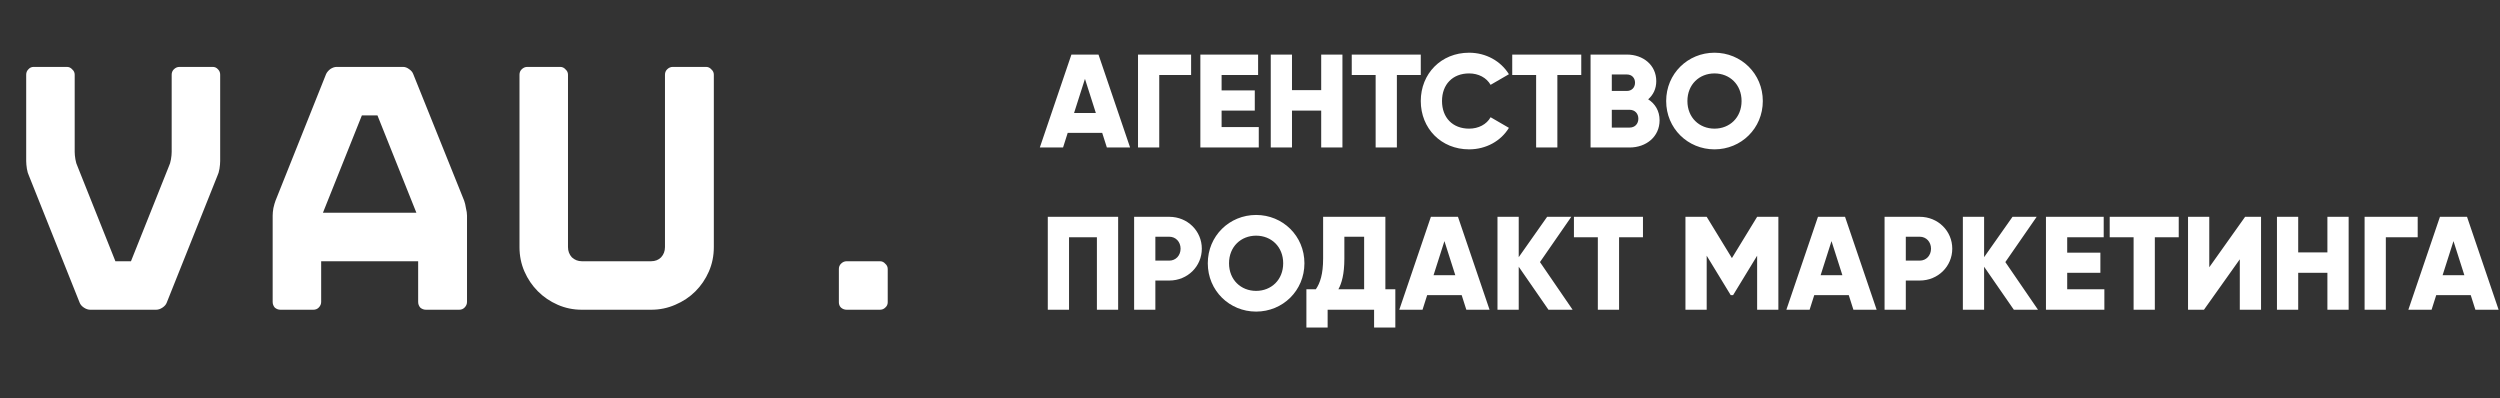
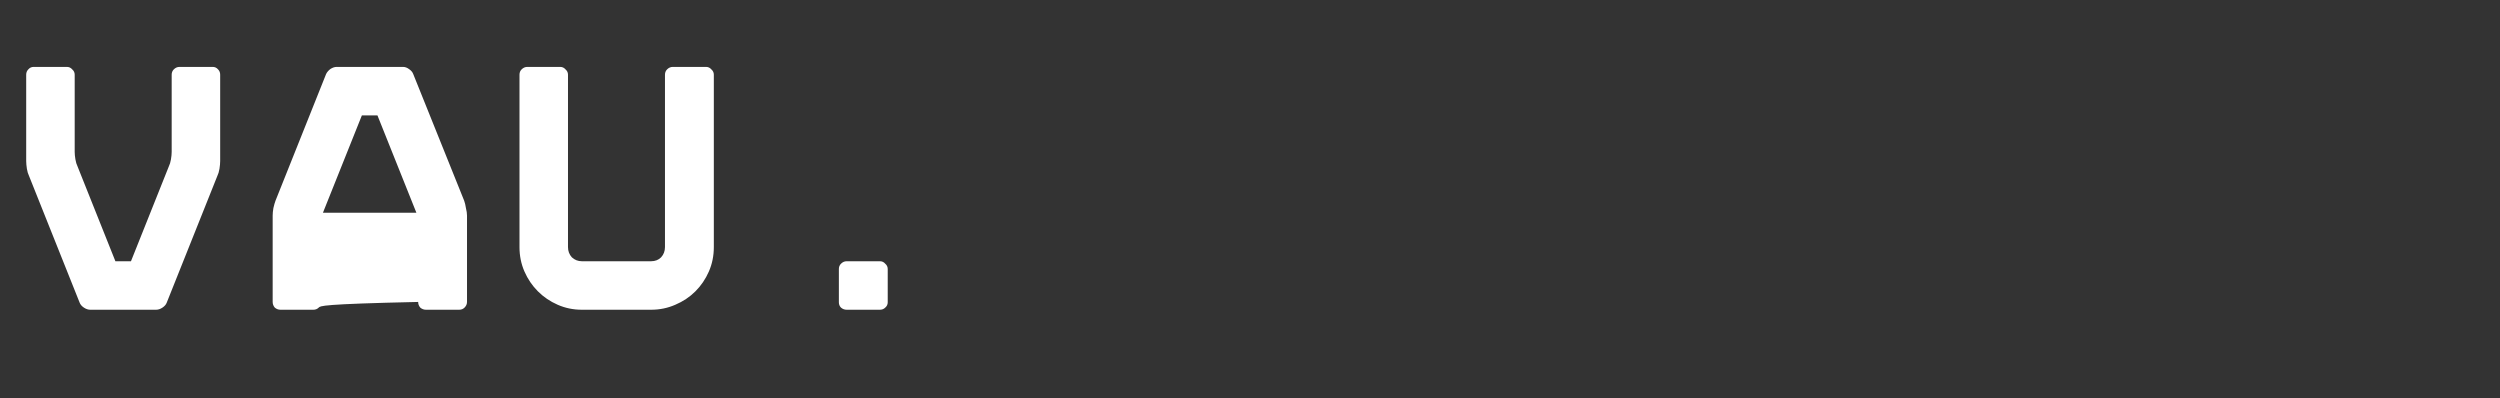
<svg xmlns="http://www.w3.org/2000/svg" width="339" height="54" viewBox="0 0 339 54" fill="none">
  <rect x="0" y="0" width="339" height="54" fill="#333333" stroke="none" />
-   <path d="M21.168 42H12.24C11.952 42 11.664 41.904 11.376 41.712C11.088 41.52 10.896 41.296 10.8 41.04L3.936 23.856C3.808 23.6 3.712 23.28 3.648 22.896C3.584 22.48 3.552 22.128 3.552 21.84V10.128C3.552 9.84 3.648 9.6 3.84 9.408C4.032 9.184 4.272 9.072 4.56 9.072H9.072C9.36 9.072 9.6 9.184 9.792 9.408C10.016 9.6 10.128 9.84 10.128 10.128V20.592C10.128 20.88 10.16 21.216 10.224 21.6C10.288 21.984 10.384 22.304 10.512 22.56L15.648 35.424H17.76L22.896 22.56C23.024 22.304 23.12 21.984 23.184 21.6C23.248 21.216 23.28 20.88 23.28 20.592V10.128C23.28 9.84 23.376 9.6 23.568 9.408C23.792 9.184 24.048 9.072 24.336 9.072H28.848C29.136 9.072 29.376 9.184 29.568 9.408C29.76 9.6 29.856 9.84 29.856 10.128V21.84C29.856 22.128 29.824 22.48 29.76 22.896C29.696 23.28 29.6 23.6 29.472 23.856L22.608 41.04C22.512 41.296 22.32 41.52 22.032 41.712C21.744 41.904 21.456 42 21.168 42ZM54.638 9.072C54.926 9.072 55.198 9.168 55.454 9.36C55.742 9.552 55.934 9.776 56.03 10.032L62.942 27.216C63.038 27.472 63.118 27.808 63.182 28.224C63.278 28.608 63.326 28.944 63.326 29.232V40.944C63.326 41.232 63.214 41.488 62.99 41.712C62.798 41.904 62.558 42 62.27 42H57.758C57.47 42 57.214 41.904 56.99 41.712C56.798 41.488 56.702 41.232 56.702 40.944V35.424H43.55V40.944C43.55 41.232 43.438 41.488 43.214 41.712C43.022 41.904 42.782 42 42.494 42H38.03C37.742 42 37.486 41.904 37.262 41.712C37.07 41.488 36.974 41.232 36.974 40.944V29.232C36.974 28.944 37.006 28.608 37.07 28.224C37.166 27.808 37.262 27.472 37.358 27.216L44.222 10.032C44.35 9.776 44.542 9.552 44.798 9.36C45.086 9.168 45.374 9.072 45.662 9.072H54.638ZM43.79 28.848H56.462L51.182 15.648H49.07L43.79 28.848ZM78.891 42C77.739 42 76.651 41.776 75.627 41.328C74.603 40.88 73.707 40.272 72.939 39.504C72.171 38.736 71.563 37.84 71.115 36.816C70.667 35.792 70.443 34.688 70.443 33.504V10.128C70.443 9.84 70.539 9.6 70.731 9.408C70.955 9.184 71.211 9.072 71.499 9.072H75.963C76.251 9.072 76.491 9.184 76.683 9.408C76.907 9.6 77.019 9.84 77.019 10.128V33.504C77.019 34.048 77.195 34.512 77.547 34.896C77.931 35.248 78.379 35.424 78.891 35.424H88.299C88.843 35.424 89.291 35.248 89.643 34.896C89.995 34.512 90.171 34.048 90.171 33.504V10.128C90.171 9.84 90.267 9.6 90.459 9.408C90.683 9.184 90.939 9.072 91.227 9.072H95.739C96.027 9.072 96.267 9.184 96.459 9.408C96.683 9.6 96.795 9.84 96.795 10.128V33.504C96.795 34.688 96.571 35.792 96.123 36.816C95.675 37.84 95.067 38.736 94.299 39.504C93.531 40.272 92.619 40.88 91.563 41.328C90.539 41.776 89.451 42 88.299 42H78.891ZM114.807 42C114.519 42 114.263 41.904 114.039 41.712C113.847 41.52 113.751 41.28 113.751 40.992V36.48C113.751 36.192 113.847 35.952 114.039 35.76C114.263 35.536 114.519 35.424 114.807 35.424H119.319C119.607 35.424 119.847 35.536 120.039 35.76C120.263 35.952 120.375 36.192 120.375 36.48V40.992C120.375 41.28 120.263 41.52 120.039 41.712C119.847 41.904 119.607 42 119.319 42H114.807Z" fill="white" />
-   <path d="M150.09 20H153.24L148.956 7.4H145.284L141 20H144.15L144.78 18.02H149.46L150.09 20ZM145.644 15.32L147.12 10.694L148.596 15.32H145.644ZM161.514 7.4H154.314V20H157.194V10.172H161.514V7.4ZM165.649 17.228V14.996H170.149V12.26H165.649V10.172H170.599V7.4H162.769V20H170.689V17.228H165.649ZM179.154 7.4V12.224H175.194V7.4H172.314V20H175.194V14.996H179.154V20H182.034V7.4H179.154ZM192.657 7.4H183.297V10.172H186.537V20H189.417V10.172H192.657V7.4ZM199.209 20.252C201.513 20.252 203.529 19.118 204.609 17.336L202.125 15.896C201.585 16.868 200.487 17.444 199.209 17.444C196.977 17.444 195.537 15.95 195.537 13.7C195.537 11.45 196.977 9.956 199.209 9.956C200.487 9.956 201.567 10.532 202.125 11.504L204.609 10.064C203.511 8.282 201.495 7.148 199.209 7.148C195.411 7.148 192.657 9.992 192.657 13.7C192.657 17.408 195.411 20.252 199.209 20.252ZM214.419 7.4H205.059V10.172H208.299V20H211.179V10.172H214.419V7.4ZM223.492 13.466C224.176 12.872 224.59 12.044 224.59 11C224.59 8.822 222.808 7.4 220.612 7.4H215.68V20H220.972C223.222 20 225.04 18.542 225.04 16.31C225.04 15.032 224.428 14.06 223.492 13.466ZM220.612 10.1C221.278 10.1 221.71 10.568 221.71 11.216C221.71 11.864 221.26 12.332 220.612 12.332H218.56V10.1H220.612ZM220.972 17.3H218.56V14.888H220.972C221.692 14.888 222.16 15.392 222.16 16.094C222.16 16.796 221.692 17.3 220.972 17.3ZM232.485 20.252C236.103 20.252 239.037 17.408 239.037 13.7C239.037 9.992 236.103 7.148 232.485 7.148C228.867 7.148 225.933 9.992 225.933 13.7C225.933 17.408 228.867 20.252 232.485 20.252ZM232.485 17.444C230.433 17.444 228.813 15.95 228.813 13.7C228.813 11.45 230.433 9.956 232.485 9.956C234.537 9.956 236.157 11.45 236.157 13.7C236.157 15.95 234.537 17.444 232.485 17.444ZM151.62 29.4H142.08V42H144.96V32.172H148.74V42H151.62V29.4ZM158.557 29.4H153.787V42H156.667V38.04H158.557C161.041 38.04 162.967 36.114 162.967 33.72C162.967 31.326 161.041 29.4 158.557 29.4ZM158.557 35.34H156.667V32.1H158.557C159.439 32.1 160.087 32.802 160.087 33.72C160.087 34.638 159.439 35.34 158.557 35.34ZM170.328 42.252C173.946 42.252 176.88 39.408 176.88 35.7C176.88 31.992 173.946 29.148 170.328 29.148C166.71 29.148 163.776 31.992 163.776 35.7C163.776 39.408 166.71 42.252 170.328 42.252ZM170.328 39.444C168.276 39.444 166.656 37.95 166.656 35.7C166.656 33.45 168.276 31.956 170.328 31.956C172.38 31.956 174 33.45 174 35.7C174 37.95 172.38 39.444 170.328 39.444ZM187.857 39.228V29.4H179.415V35.052C179.415 37.194 179.001 38.4 178.425 39.228H177.147V44.412H180.027V42H186.327V44.412H189.207V39.228H187.857ZM181.485 39.228C181.935 38.418 182.295 37.158 182.295 35.088V32.1H184.977V39.228H181.485ZM198.834 42H201.984L197.7 29.4H194.028L189.744 42H192.894L193.524 40.02H198.204L198.834 42ZM194.388 37.32L195.864 32.694L197.34 37.32H194.388ZM213.247 42L208.819 35.538L213.067 29.4H209.791L205.939 34.872V29.4H203.059V42H205.939V36.168L209.971 42H213.247ZM222.786 29.4H213.426V32.172H216.666V42H219.546V32.172H222.786V29.4ZM241.147 29.4H238.267L234.847 34.998L231.427 29.4H228.547V42H231.427V34.674L234.685 40.02H235.009L238.267 34.674V42H241.147V29.4ZM251.322 42H254.472L250.188 29.4H246.516L242.232 42H245.382L246.012 40.02H250.692L251.322 42ZM246.876 37.32L248.352 32.694L249.828 37.32H246.876ZM260.317 29.4H255.547V42H258.427V38.04H260.317C262.801 38.04 264.727 36.114 264.727 33.72C264.727 31.326 262.801 29.4 260.317 29.4ZM260.317 35.34H258.427V32.1H260.317C261.199 32.1 261.847 32.802 261.847 33.72C261.847 34.638 261.199 35.34 260.317 35.34ZM276.352 42L271.924 35.538L276.172 29.4H272.896L269.044 34.872V29.4H266.164V42H269.044V36.168L273.076 42H276.352ZM280.312 39.228V36.996H284.812V34.26H280.312V32.172H285.262V29.4H277.432V42H285.352V39.228H280.312ZM295.436 29.4H286.076V32.172H289.316V42H292.196V32.172H295.436V29.4ZM303.717 42H306.597V29.4H304.437L299.577 36.24V29.4H296.697V42H298.857L303.717 35.16V42ZM315.596 29.4V34.224H311.636V29.4H308.756V42H311.636V36.996H315.596V42H318.476V29.4H315.596ZM327.839 29.4H320.639V42H323.519V32.172H327.839V29.4ZM335.662 42H338.812L334.528 29.4H330.856L326.572 42H329.722L330.352 40.02H335.032L335.662 42ZM331.216 37.32L332.692 32.694L334.168 37.32H331.216Z" fill="white" />
+   <path d="M21.168 42H12.24C11.952 42 11.664 41.904 11.376 41.712C11.088 41.52 10.896 41.296 10.8 41.04L3.936 23.856C3.808 23.6 3.712 23.28 3.648 22.896C3.584 22.48 3.552 22.128 3.552 21.84V10.128C3.552 9.84 3.648 9.6 3.84 9.408C4.032 9.184 4.272 9.072 4.56 9.072H9.072C9.36 9.072 9.6 9.184 9.792 9.408C10.016 9.6 10.128 9.84 10.128 10.128V20.592C10.128 20.88 10.16 21.216 10.224 21.6C10.288 21.984 10.384 22.304 10.512 22.56L15.648 35.424H17.76L22.896 22.56C23.024 22.304 23.12 21.984 23.184 21.6C23.248 21.216 23.28 20.88 23.28 20.592V10.128C23.28 9.84 23.376 9.6 23.568 9.408C23.792 9.184 24.048 9.072 24.336 9.072H28.848C29.136 9.072 29.376 9.184 29.568 9.408C29.76 9.6 29.856 9.84 29.856 10.128V21.84C29.856 22.128 29.824 22.48 29.76 22.896C29.696 23.28 29.6 23.6 29.472 23.856L22.608 41.04C22.512 41.296 22.32 41.52 22.032 41.712C21.744 41.904 21.456 42 21.168 42ZM54.638 9.072C54.926 9.072 55.198 9.168 55.454 9.36C55.742 9.552 55.934 9.776 56.03 10.032L62.942 27.216C63.038 27.472 63.118 27.808 63.182 28.224C63.278 28.608 63.326 28.944 63.326 29.232V40.944C63.326 41.232 63.214 41.488 62.99 41.712C62.798 41.904 62.558 42 62.27 42H57.758C57.47 42 57.214 41.904 56.99 41.712C56.798 41.488 56.702 41.232 56.702 40.944V35.424V40.944C43.55 41.232 43.438 41.488 43.214 41.712C43.022 41.904 42.782 42 42.494 42H38.03C37.742 42 37.486 41.904 37.262 41.712C37.07 41.488 36.974 41.232 36.974 40.944V29.232C36.974 28.944 37.006 28.608 37.07 28.224C37.166 27.808 37.262 27.472 37.358 27.216L44.222 10.032C44.35 9.776 44.542 9.552 44.798 9.36C45.086 9.168 45.374 9.072 45.662 9.072H54.638ZM43.79 28.848H56.462L51.182 15.648H49.07L43.79 28.848ZM78.891 42C77.739 42 76.651 41.776 75.627 41.328C74.603 40.88 73.707 40.272 72.939 39.504C72.171 38.736 71.563 37.84 71.115 36.816C70.667 35.792 70.443 34.688 70.443 33.504V10.128C70.443 9.84 70.539 9.6 70.731 9.408C70.955 9.184 71.211 9.072 71.499 9.072H75.963C76.251 9.072 76.491 9.184 76.683 9.408C76.907 9.6 77.019 9.84 77.019 10.128V33.504C77.019 34.048 77.195 34.512 77.547 34.896C77.931 35.248 78.379 35.424 78.891 35.424H88.299C88.843 35.424 89.291 35.248 89.643 34.896C89.995 34.512 90.171 34.048 90.171 33.504V10.128C90.171 9.84 90.267 9.6 90.459 9.408C90.683 9.184 90.939 9.072 91.227 9.072H95.739C96.027 9.072 96.267 9.184 96.459 9.408C96.683 9.6 96.795 9.84 96.795 10.128V33.504C96.795 34.688 96.571 35.792 96.123 36.816C95.675 37.84 95.067 38.736 94.299 39.504C93.531 40.272 92.619 40.88 91.563 41.328C90.539 41.776 89.451 42 88.299 42H78.891ZM114.807 42C114.519 42 114.263 41.904 114.039 41.712C113.847 41.52 113.751 41.28 113.751 40.992V36.48C113.751 36.192 113.847 35.952 114.039 35.76C114.263 35.536 114.519 35.424 114.807 35.424H119.319C119.607 35.424 119.847 35.536 120.039 35.76C120.263 35.952 120.375 36.192 120.375 36.48V40.992C120.375 41.28 120.263 41.52 120.039 41.712C119.847 41.904 119.607 42 119.319 42H114.807Z" fill="white" />
</svg>